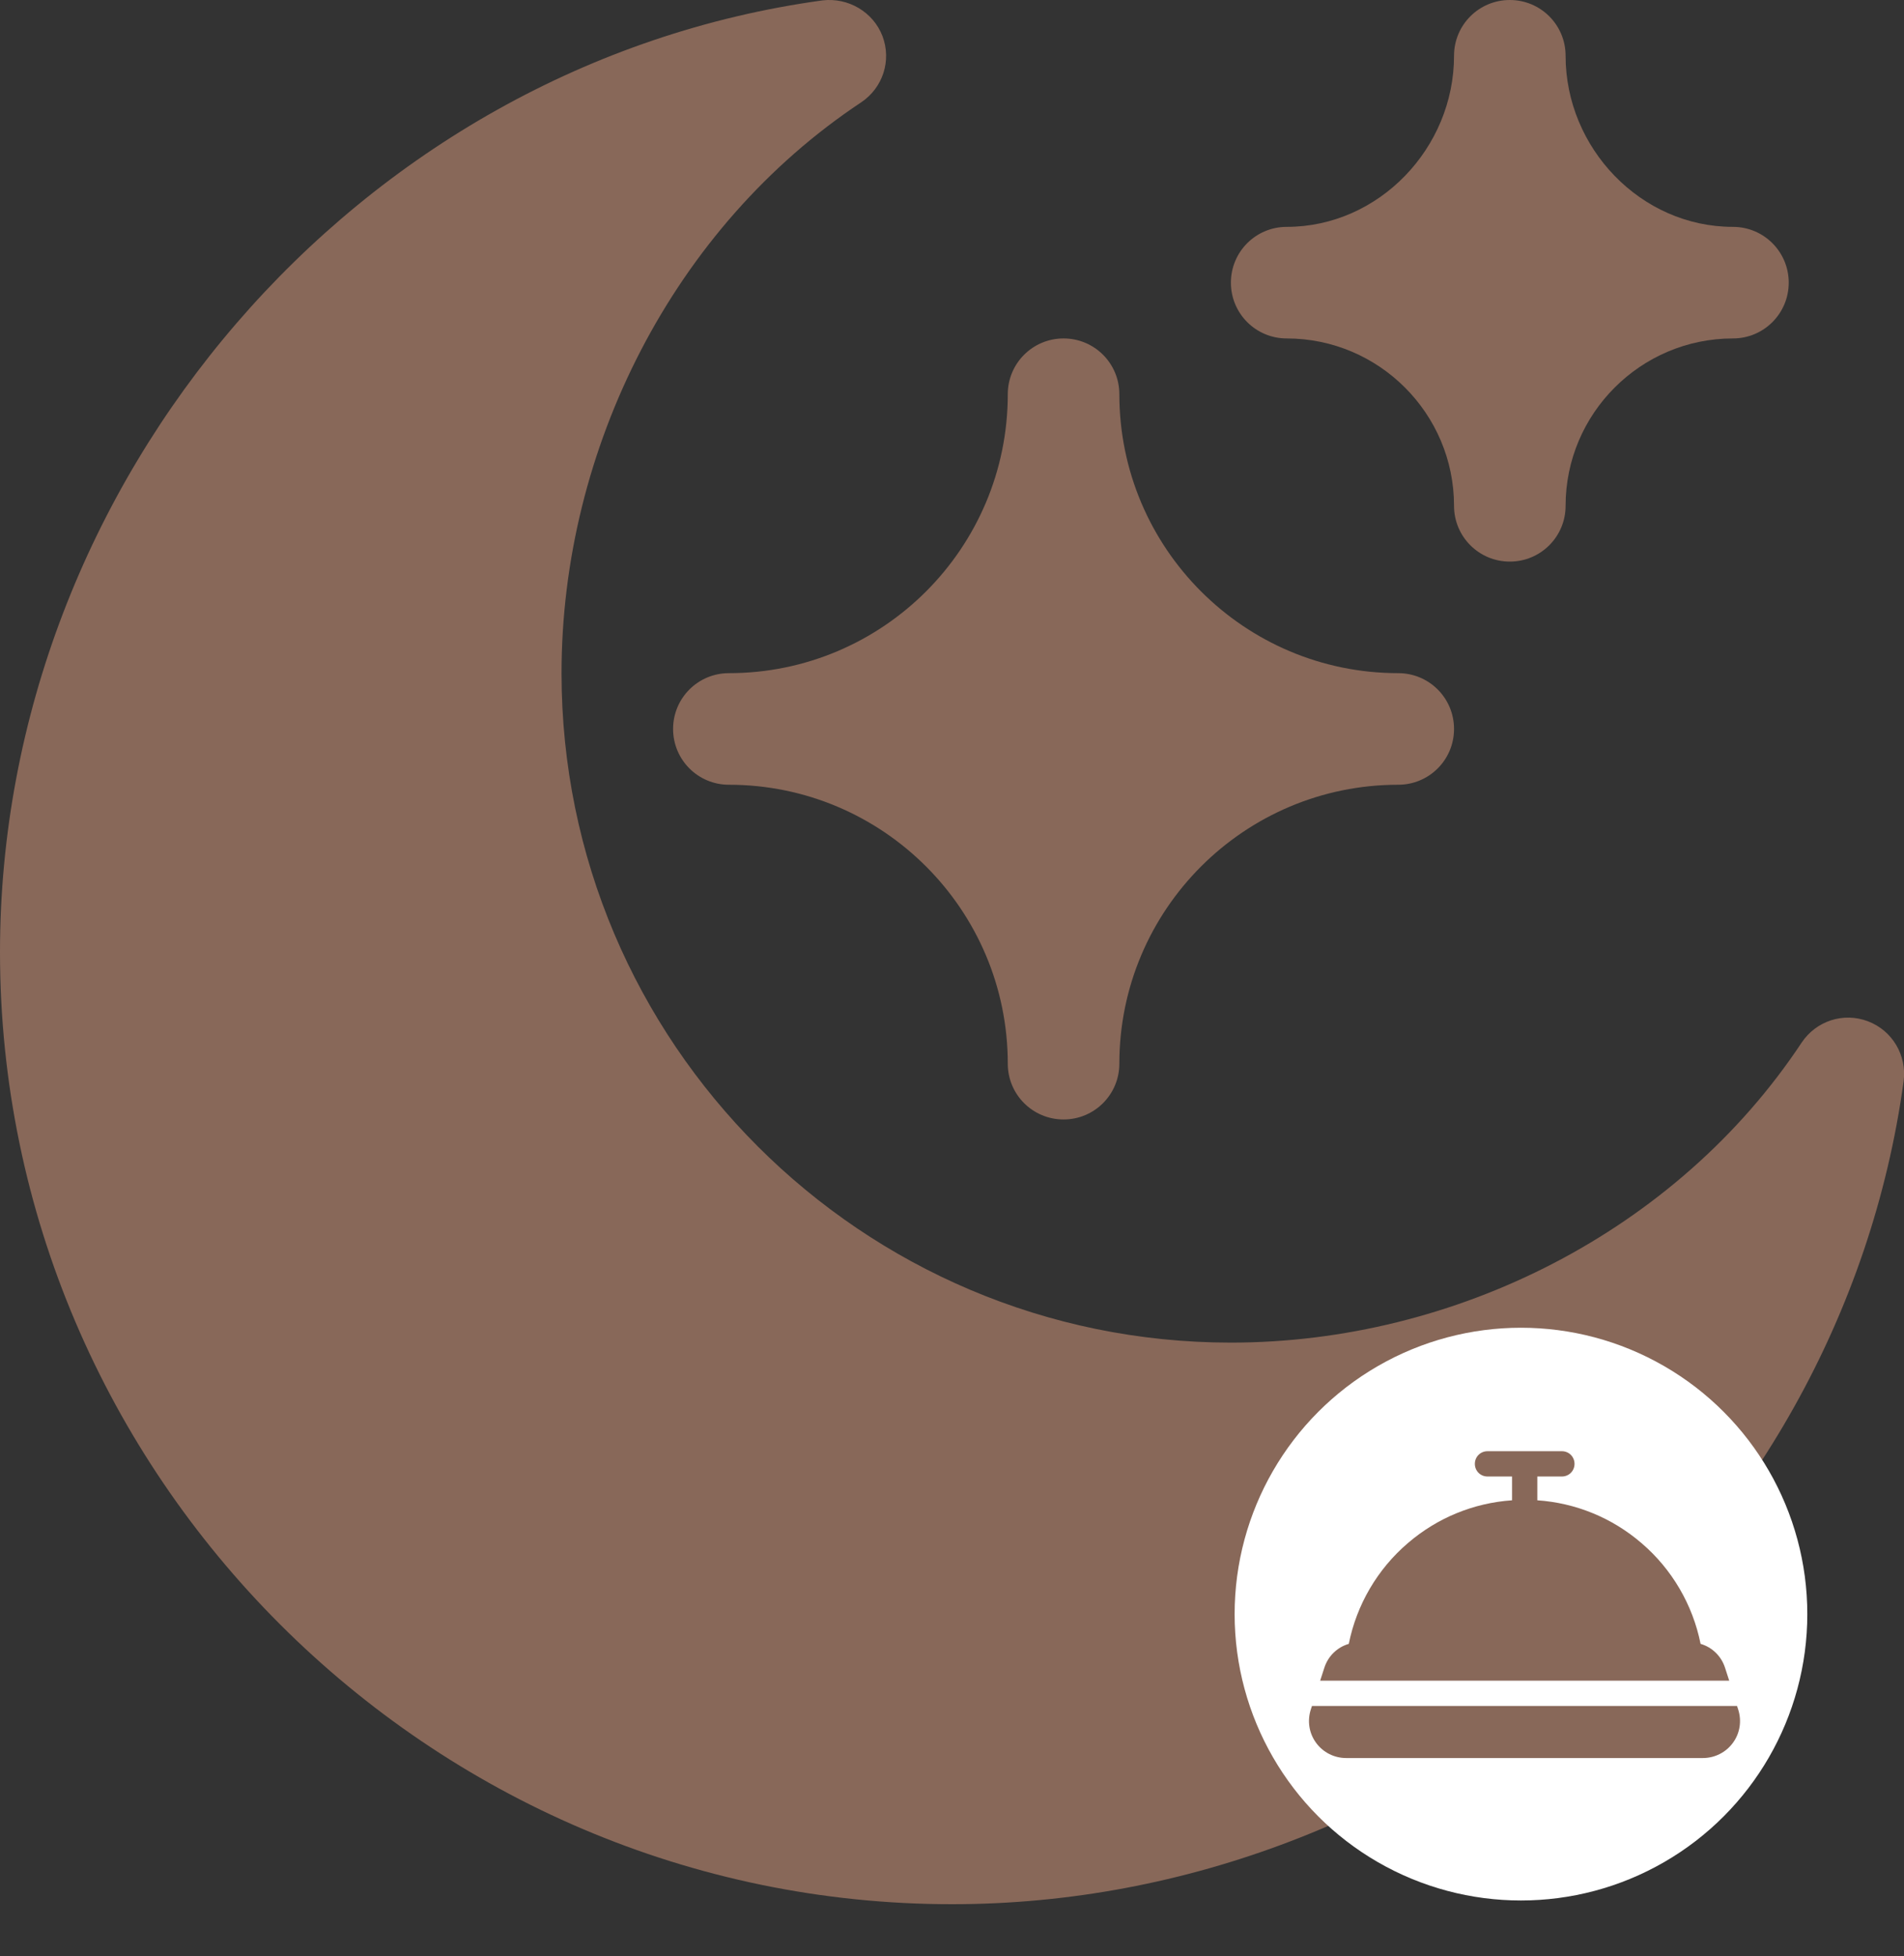
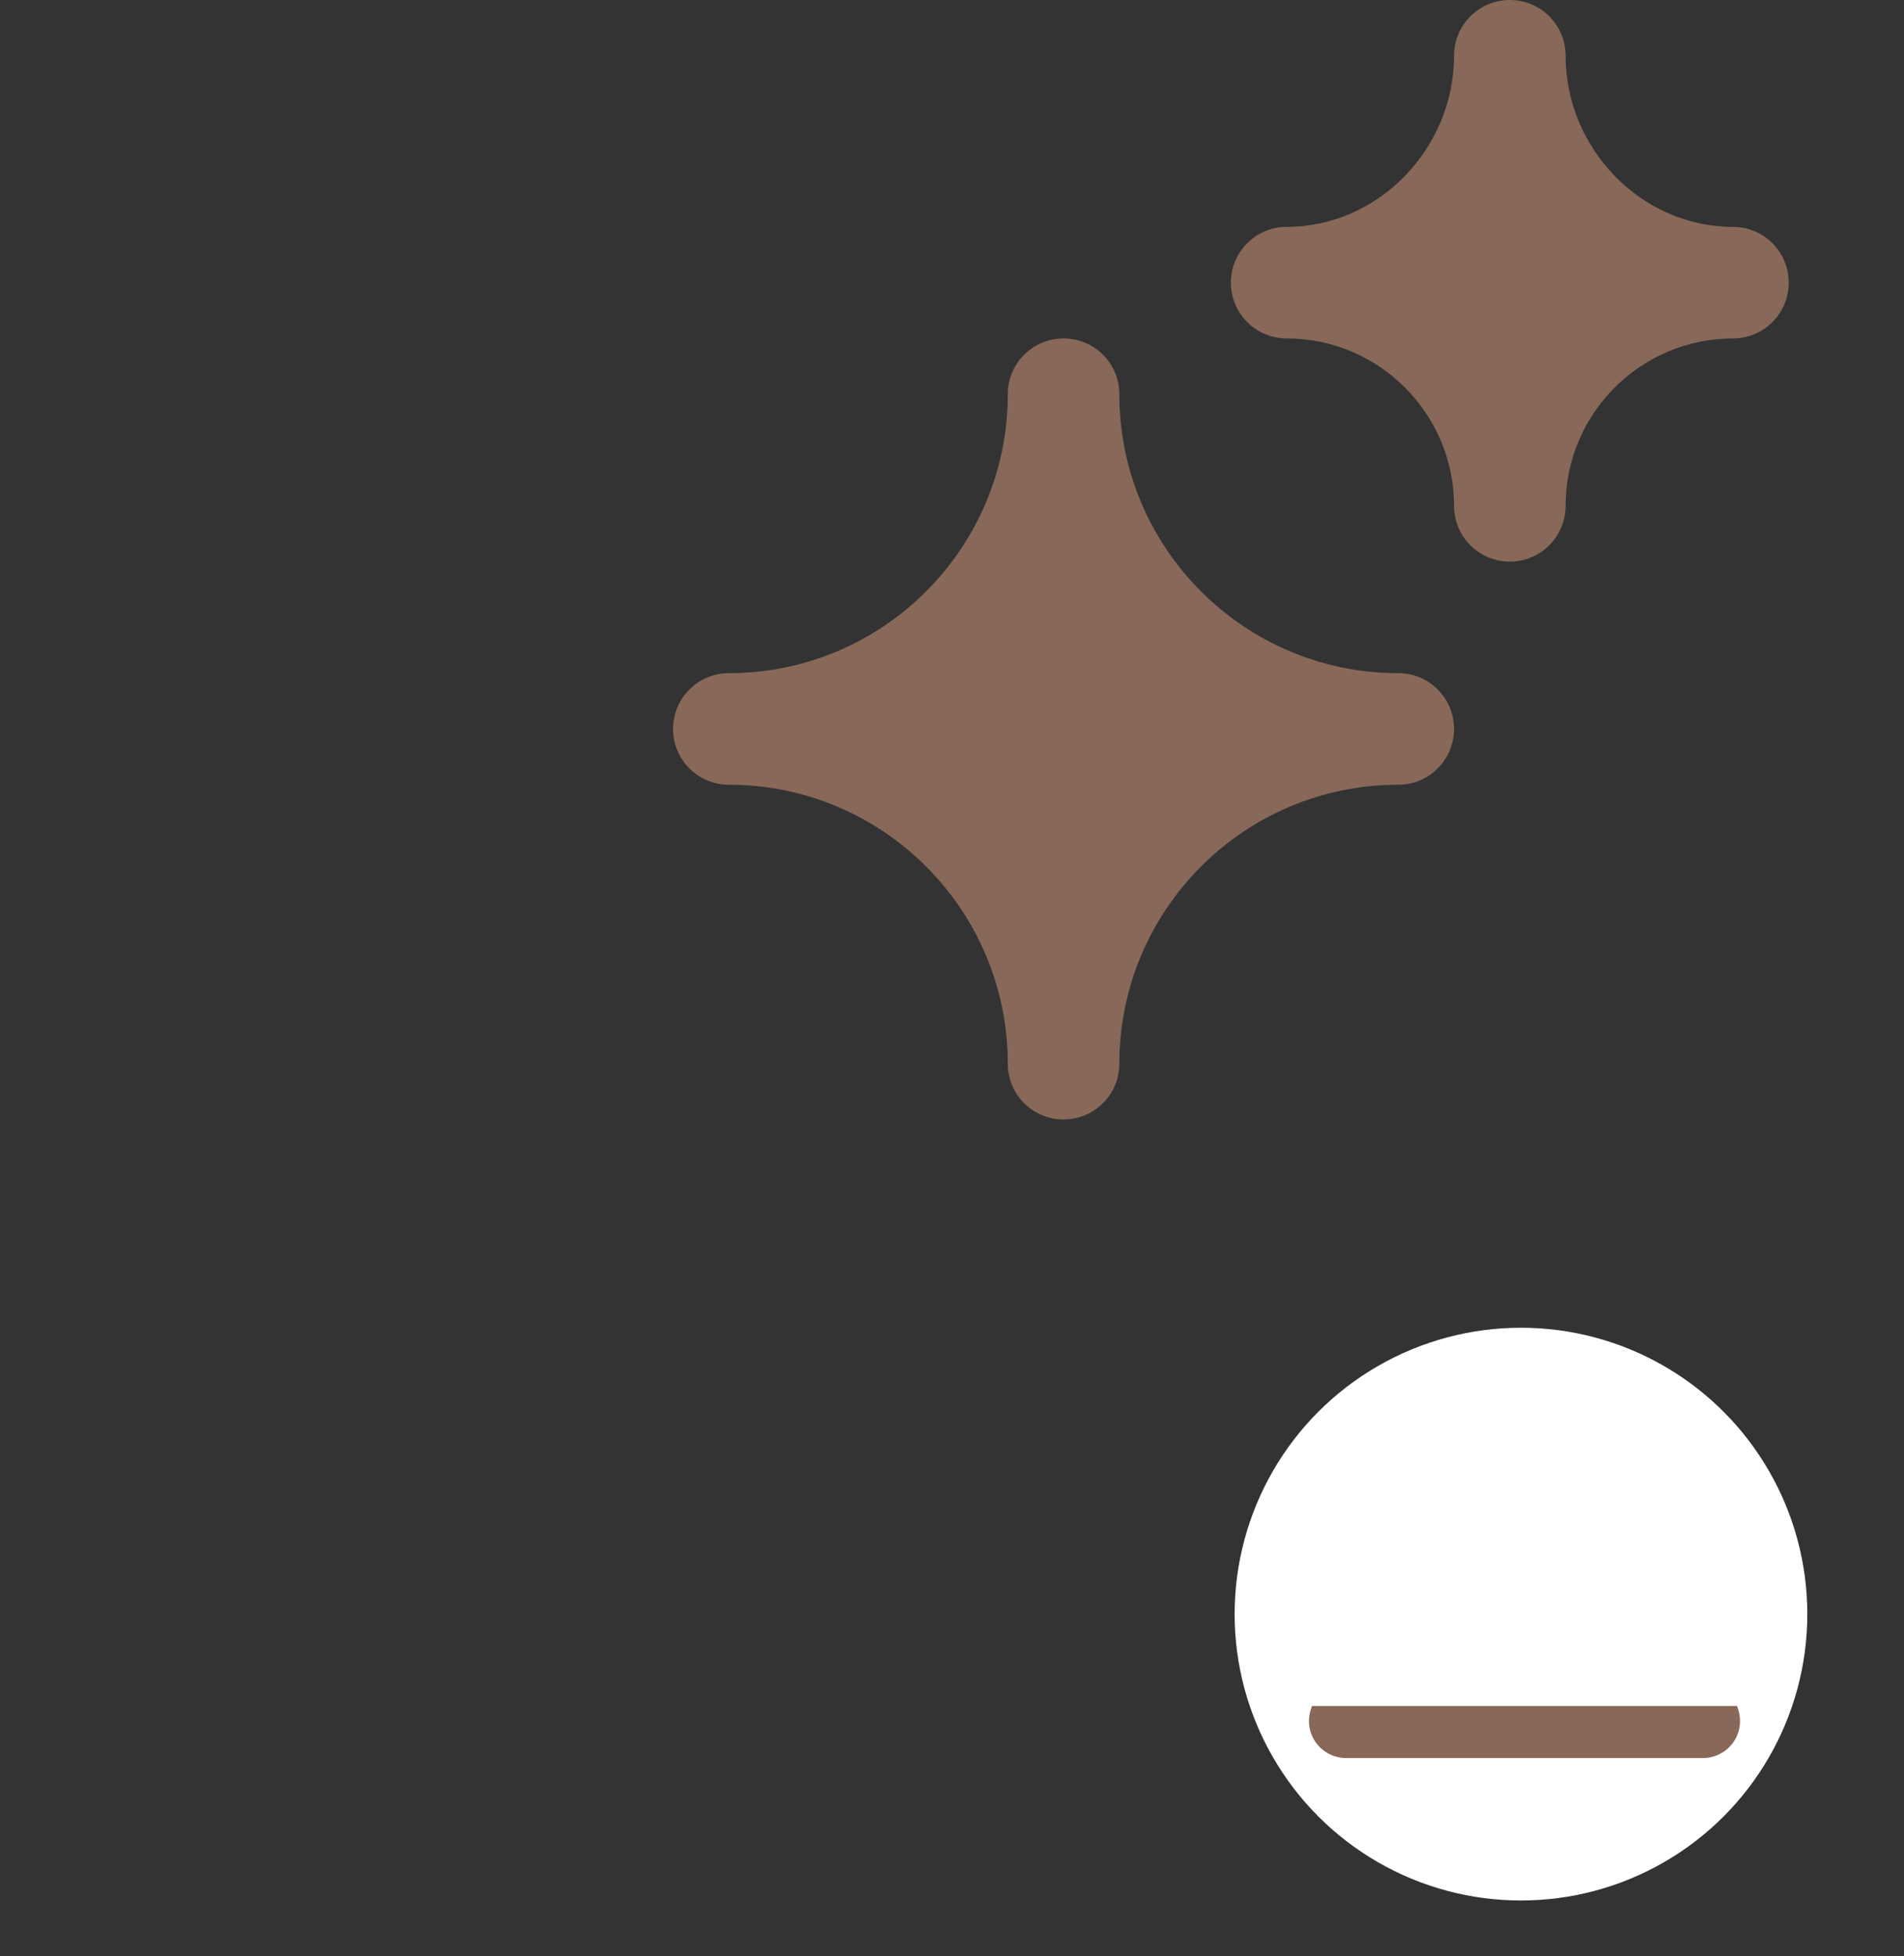
<svg xmlns="http://www.w3.org/2000/svg" version="1.1" id="Capa_1" x="0px" y="0px" viewBox="0 0 512 526" style="enable-background:new 0 0 512 526;" xml:space="preserve">
  <rect x="0" y="0" width="512" height="526" fill="#333333" stroke="none" />
  <style type="text/css">
	.st0{fill:#886859;}
	.st1{fill:#FFFFFF;}
</style>
  <g>
    <path class="st0" d="M346,61c-8.3,0-15,6.7-15,15s6.7,15,15,15c24.8,0,45,20.2,45,45c0,8.3,6.7,15,15,15s15-6.7,15-15   c0-24.8,20.2-45,45-45c8.3,0,15-6.7,15-15s-6.7-15-15-15c-24.8,0-45-21.2-45-46c0-8.3-6.7-15-15-15s-15,6.7-15,15   C391,39.8,370.8,61,346,61z" />
    <path class="st0" d="M181,196c0,8.3,6.7,15,15,15c41.4,0,75,33.6,75,75c0,8.3,6.7,15,15,15s15-6.7,15-15c0-41.4,33.6-75,75-75   c8.3,0,15-6.7,15-15s-6.7-15-15-15c-41.4,0-75-33.6-75-75c0-8.3-6.7-15-15-15s-15,6.7-15,15c0,41.4-33.6,75-75,75   C187.7,181,181,187.7,181,196z" />
-     <path class="st0" d="M256,512c126.7,0,238.7-95.7,255.9-221.3c0.9-6.9-3-13.6-9.6-16.1s-13.9-0.1-17.8,5.7   C451,330.9,391.4,361,331,361c-99.3,0-180-80.7-180-180c0-60.4,30.1-120,80.6-153.5c5.8-3.9,8.2-11.2,5.7-17.8   c-2.5-6.5-9.2-10.4-16.1-9.6C95.7,17.3,0,129.3,0,256C0,396.6,115.4,512,256,512L256,512z" />
  </g>
  <g>
    <g>
      <circle class="st1" cx="409" cy="434" r="77" />
    </g>
  </g>
  <path class="st0" d="M352.8,458.7l-0.3,0.9c-1,3.1-0.5,6.4,1.4,9s4.9,4.1,8.1,4.1h95.9c3.2,0,6.2-1.5,8.1-4.1s2.4-5.9,1.4-9  l-0.3-0.9H352.8z" />
-   <path class="st0" d="M465,451.9l-1.1-3.4c-1-3.2-3.5-5.6-6.6-6.5c-2.1-10.5-7.7-20.1-15.9-27.1c-7.9-6.8-17.7-10.8-28-11.5V397h6.6  c1.9,0,3.4-1.5,3.4-3.4s-1.5-3.4-3.4-3.4h-20c-1.9,0-3.4,1.5-3.4,3.4s1.5,3.4,3.4,3.4h6.6v6.4c-10.3,0.7-20.1,4.7-28,11.5  c-8.2,7-13.8,16.6-15.9,27.1c-3.1,0.9-5.6,3.3-6.6,6.5l-1.1,3.4H465z" />
</svg>